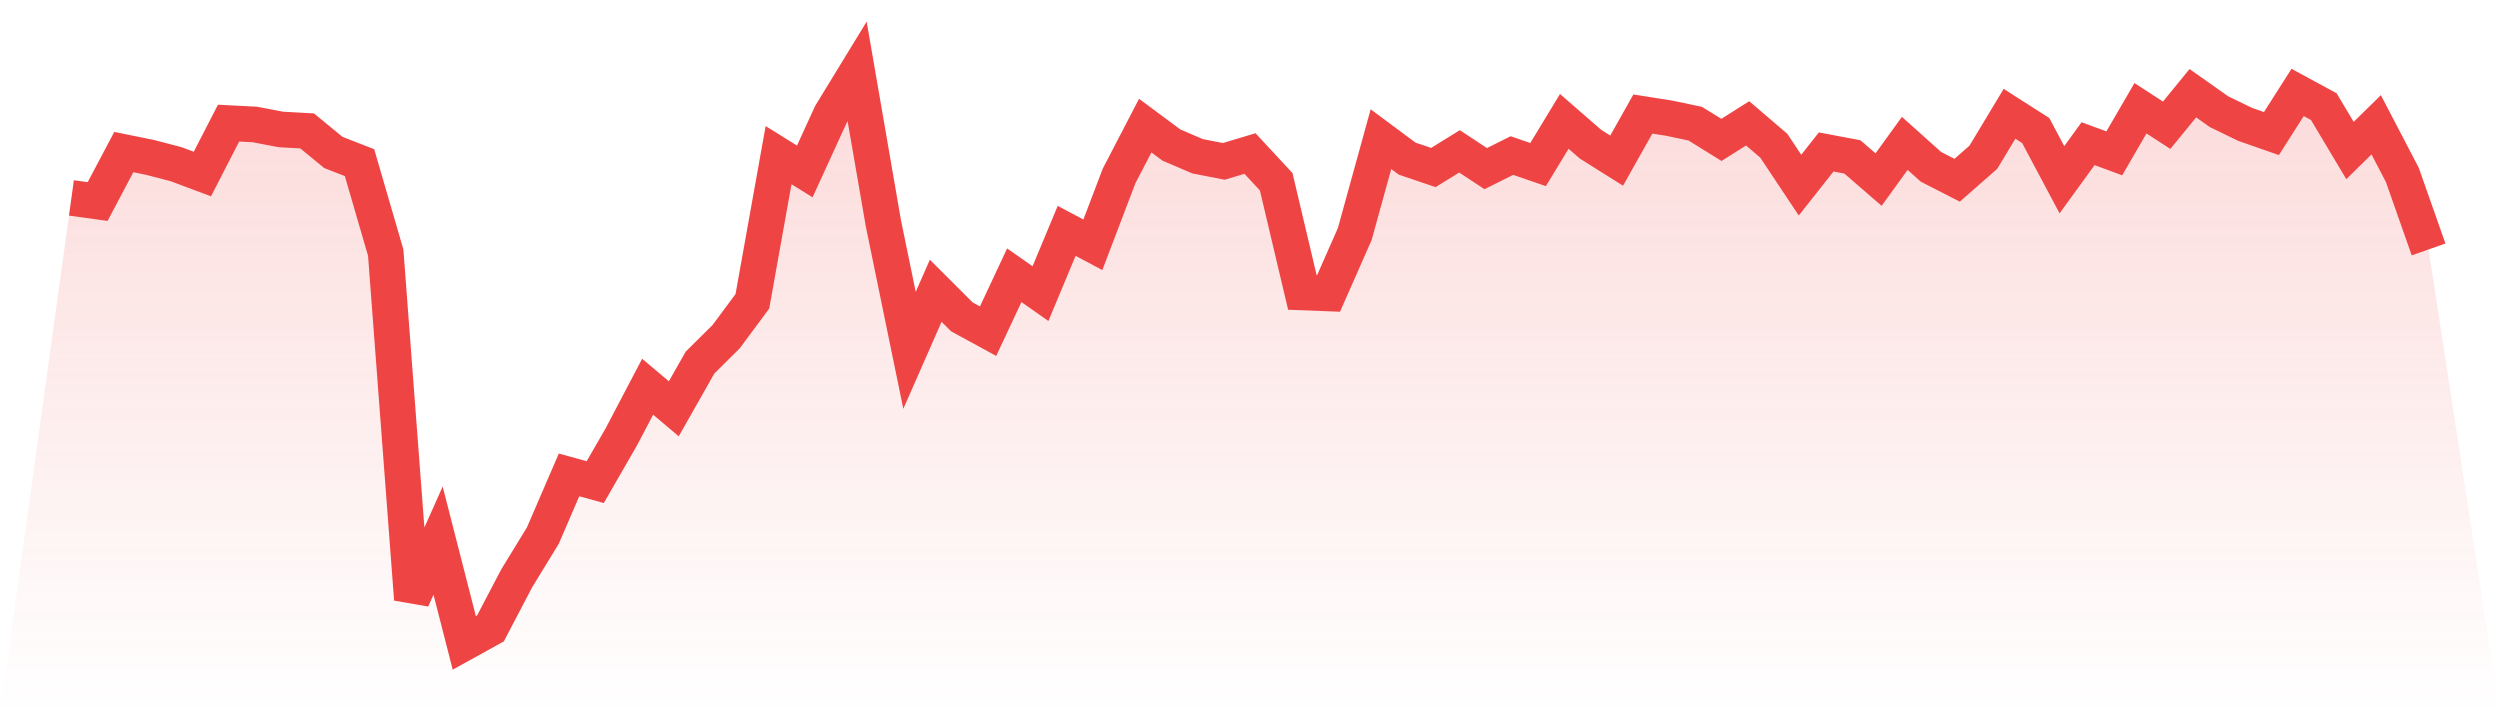
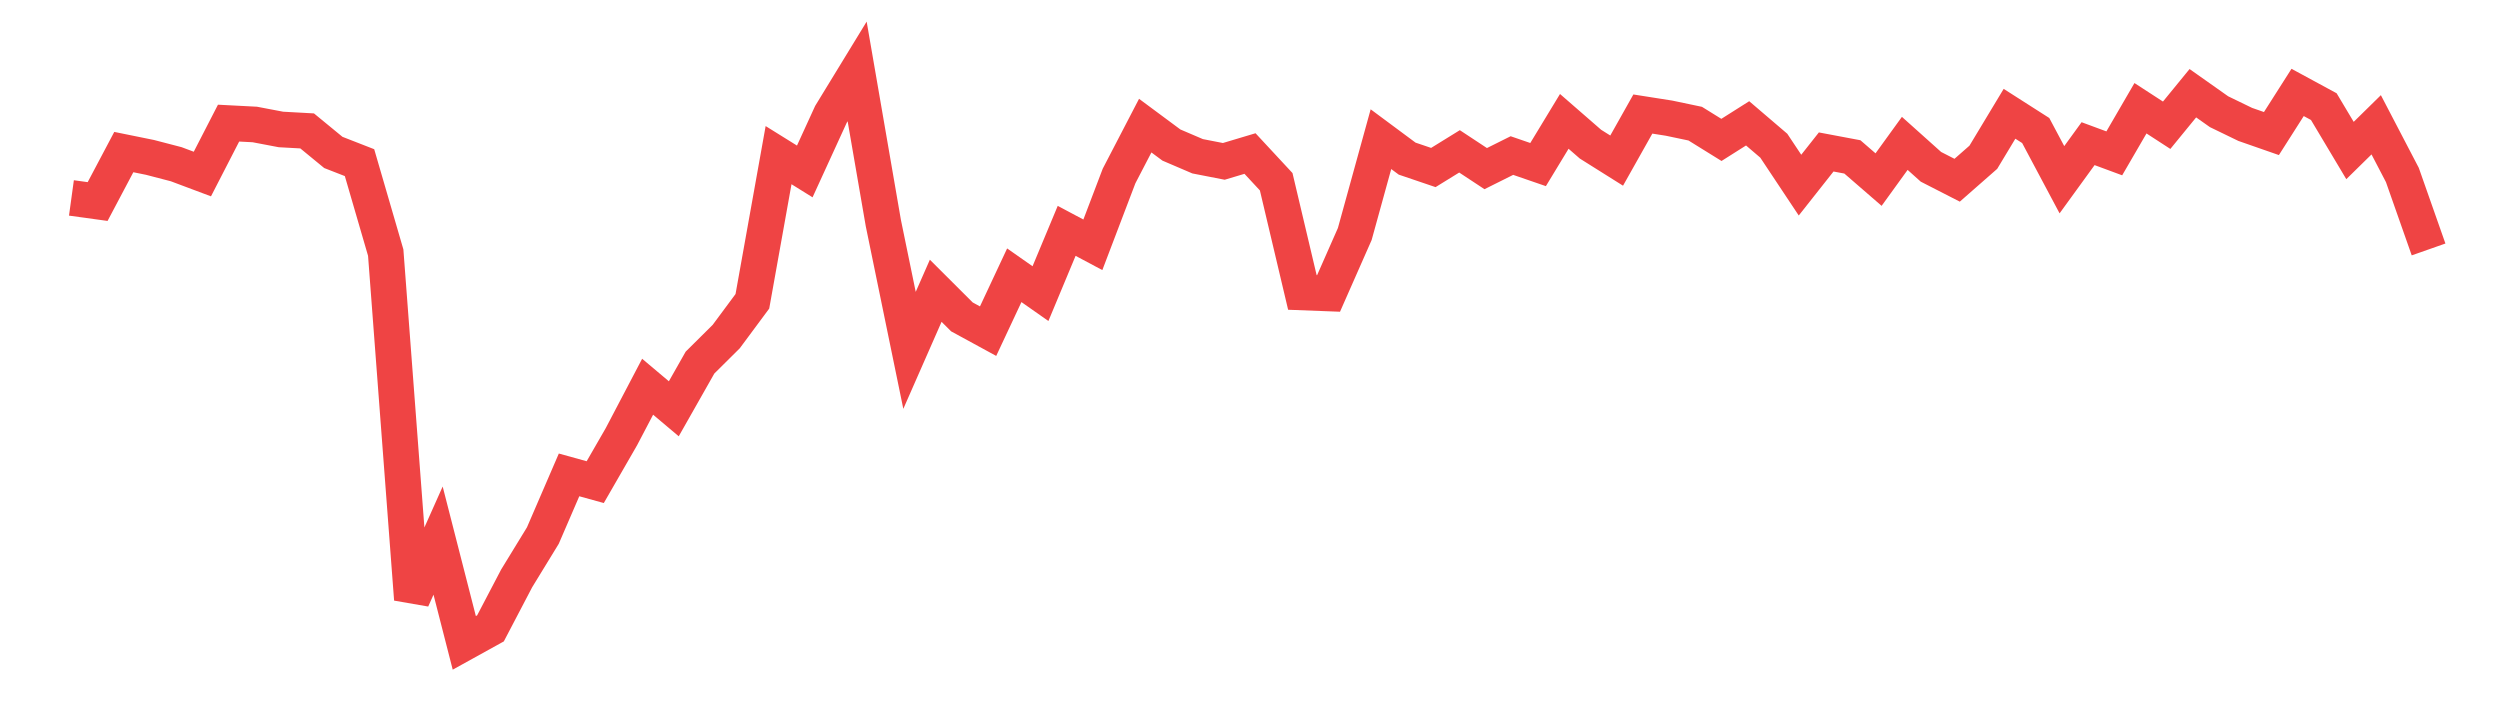
<svg xmlns="http://www.w3.org/2000/svg" viewBox="0 0 140 40">
  <defs>
    <linearGradient id="gradient" x1="0" x2="0" y1="0" y2="1">
      <stop offset="0%" stop-color="#ef4444" stop-opacity="0.2" />
      <stop offset="100%" stop-color="#ef4444" stop-opacity="0" />
    </linearGradient>
  </defs>
-   <path d="M4,11.084 L4,11.084 L5.467,11.286 L6.933,8.516 L8.4,8.814 L9.867,9.196 L11.333,9.746 L12.8,6.895 L14.267,6.971 L15.733,7.25 L17.2,7.331 L18.667,8.536 L20.133,9.108 L21.6,14.146 L23.067,33.559 L24.533,30.274 L26,36 L27.467,35.189 L28.933,32.389 L30.4,29.992 L31.867,26.594 L33.333,27 L34.8,24.453 L36.267,21.657 L37.733,22.892 L39.2,20.305 L40.667,18.85 L42.133,16.873 L43.6,8.688 L45.067,9.601 L46.533,6.401 L48,4 L49.467,12.492 L50.933,19.62 L52.4,16.283 L53.867,17.746 L55.333,18.545 L56.8,15.414 L58.267,16.443 L59.733,12.928 L61.2,13.709 L62.667,9.856 L64.133,7.035 L65.6,8.123 L67.067,8.751 L68.533,9.037 L70,8.598 L71.467,10.178 L72.933,16.376 L74.4,16.432 L75.867,13.105 L77.333,7.794 L78.8,8.883 L80.267,9.381 L81.733,8.476 L83.2,9.443 L84.667,8.711 L86.133,9.216 L87.6,6.797 L89.067,8.073 L90.533,8.994 L92,6.386 L93.467,6.617 L94.933,6.925 L96.4,7.835 L97.867,6.907 L99.333,8.16 L100.8,10.367 L102.267,8.51 L103.733,8.786 L105.2,10.057 L106.667,8.029 L108.133,9.342 L109.6,10.093 L111.067,8.806 L112.533,6.372 L114,7.309 L115.467,10.065 L116.933,8.045 L118.4,8.588 L119.867,6.062 L121.333,7.014 L122.8,5.22 L124.267,6.256 L125.733,6.967 L127.2,7.479 L128.667,5.176 L130.133,5.971 L131.6,8.429 L133.067,6.988 L134.533,9.799 L136,13.969 L140,40 L0,40 z" fill="url(#gradient)" />
  <path d="M4,11.084 L4,11.084 L5.467,11.286 L6.933,8.516 L8.4,8.814 L9.867,9.196 L11.333,9.746 L12.8,6.895 L14.267,6.971 L15.733,7.25 L17.2,7.331 L18.667,8.536 L20.133,9.108 L21.6,14.146 L23.067,33.559 L24.533,30.274 L26,36 L27.467,35.189 L28.933,32.389 L30.4,29.992 L31.867,26.594 L33.333,27 L34.8,24.453 L36.267,21.657 L37.733,22.892 L39.2,20.305 L40.667,18.85 L42.133,16.873 L43.6,8.688 L45.067,9.601 L46.533,6.401 L48,4 L49.467,12.492 L50.933,19.62 L52.4,16.283 L53.867,17.746 L55.333,18.545 L56.8,15.414 L58.267,16.443 L59.733,12.928 L61.2,13.709 L62.667,9.856 L64.133,7.035 L65.6,8.123 L67.067,8.751 L68.533,9.037 L70,8.598 L71.467,10.178 L72.933,16.376 L74.4,16.432 L75.867,13.105 L77.333,7.794 L78.8,8.883 L80.267,9.381 L81.733,8.476 L83.2,9.443 L84.667,8.711 L86.133,9.216 L87.6,6.797 L89.067,8.073 L90.533,8.994 L92,6.386 L93.467,6.617 L94.933,6.925 L96.4,7.835 L97.867,6.907 L99.333,8.16 L100.8,10.367 L102.267,8.51 L103.733,8.786 L105.2,10.057 L106.667,8.029 L108.133,9.342 L109.6,10.093 L111.067,8.806 L112.533,6.372 L114,7.309 L115.467,10.065 L116.933,8.045 L118.4,8.588 L119.867,6.062 L121.333,7.014 L122.8,5.22 L124.267,6.256 L125.733,6.967 L127.2,7.479 L128.667,5.176 L130.133,5.971 L131.6,8.429 L133.067,6.988 L134.533,9.799 L136,13.969" fill="none" stroke="#ef4444" stroke-width="2" />
</svg>